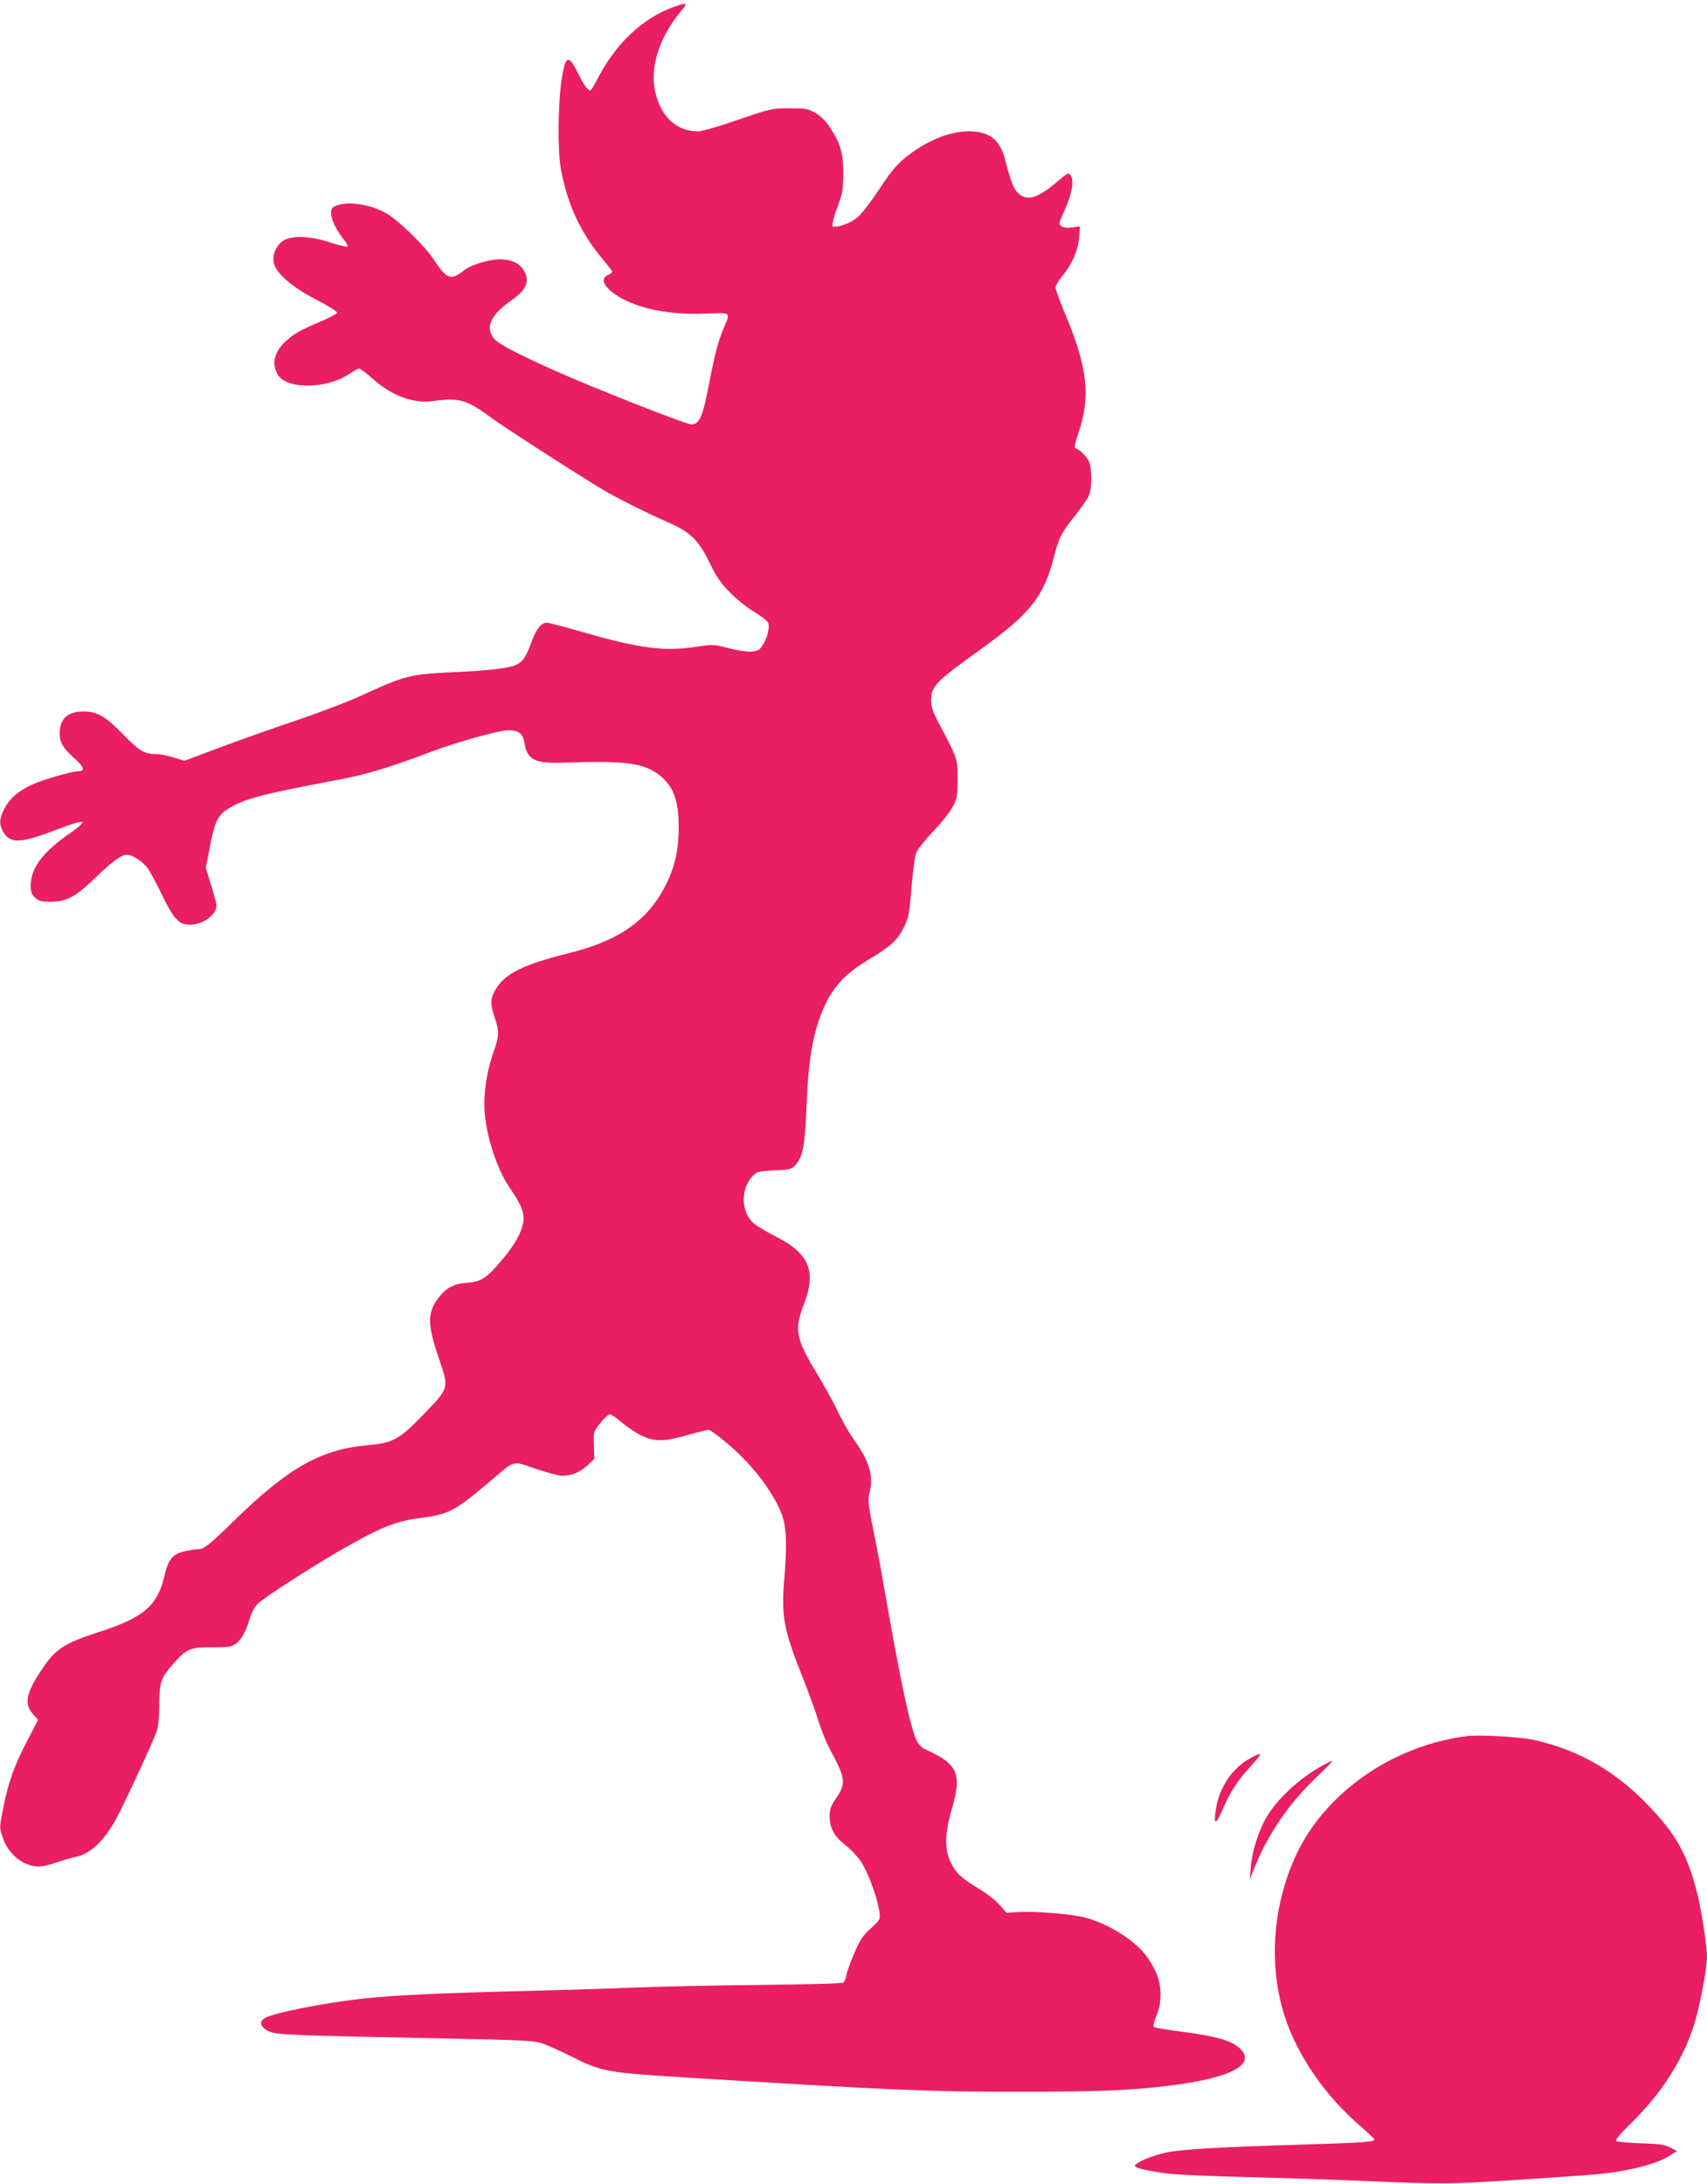
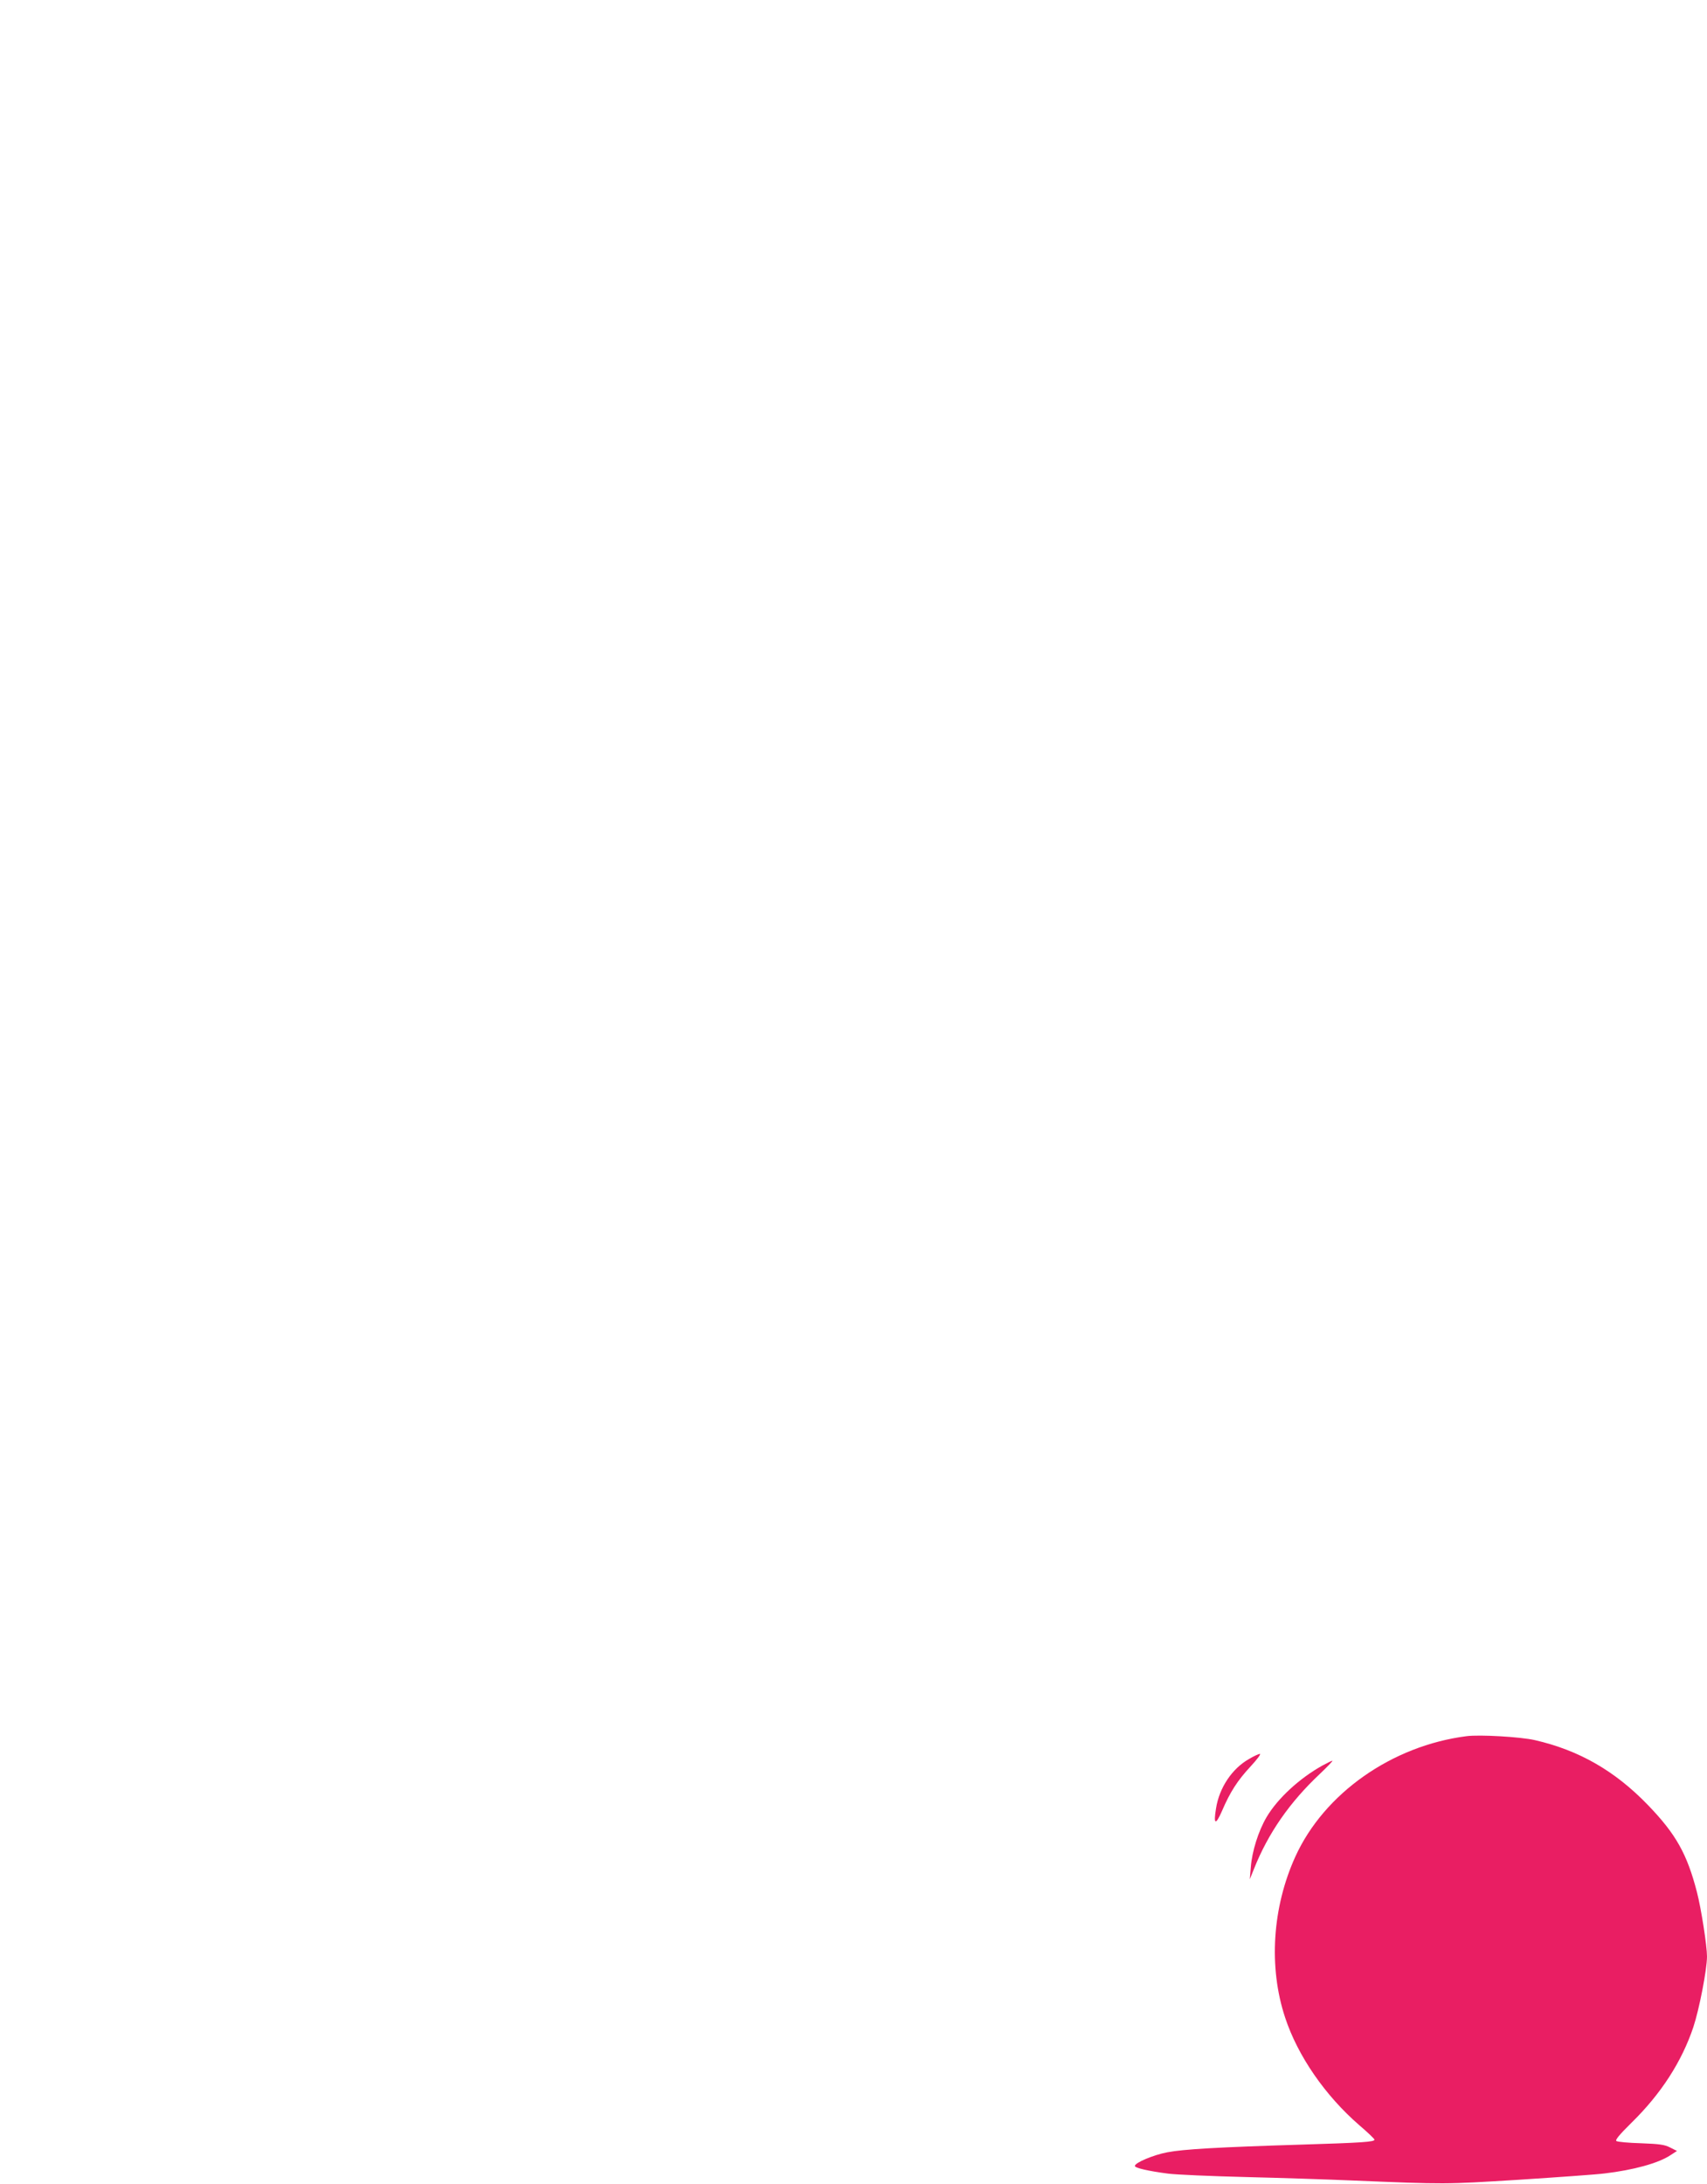
<svg xmlns="http://www.w3.org/2000/svg" version="1.0" width="1001pt" height="1280pt" viewBox="0 0 1001 1280" preserveAspectRatio="xMidYMid meet">
  <g transform="translate(0,1280) scale(0.1,-0.1)" fill="#e91e63" stroke="none">
-     <path d="M3953 12760 c-188 -67 -348 -220 -457 -437 -15 -29 -30 -53 -35 -53 -14 0 -37 32 -66 90 -61 124 -78 120 -101 -22 -22 -140 -25 -419 -5 -528 37 -207 120 -384 251 -536 27 -33 50 -62 50 -67 0 -4 -11 -13 -25 -19 -73 -33 25 -129 185 -181 110 -36 239 -51 390 -45 149 6 144 10 106 -80 -35 -83 -52 -146 -90 -341 -36 -185 -53 -224 -99 -229 -26 -3 -582 216 -818 322 -248 112 -332 159 -352 194 -38 65 -1 133 115 214 88 62 107 111 68 176 -25 40 -73 62 -139 62 -59 0 -168 -32 -204 -60 -85 -67 -104 -61 -184 60 -48 74 -206 228 -273 267 -100 59 -244 78 -311 42 -39 -21 -12 -107 63 -201 12 -15 19 -30 16 -34 -4 -3 -49 8 -102 25 -117 38 -222 42 -272 12 -42 -25 -68 -82 -59 -129 11 -62 107 -145 253 -220 69 -36 121 -69 119 -75 -2 -7 -46 -30 -98 -52 -124 -53 -152 -69 -200 -112 -69 -62 -87 -129 -53 -194 47 -93 288 -92 425 1 24 16 49 30 55 30 6 0 41 -26 77 -58 117 -104 243 -150 363 -132 144 20 192 7 327 -93 71 -53 465 -307 642 -415 92 -56 253 -137 408 -206 127 -56 174 -103 238 -234 43 -88 65 -120 123 -178 39 -39 103 -90 143 -113 40 -24 75 -52 78 -62 12 -36 -15 -118 -50 -153 -23 -22 -84 -20 -186 6 -83 21 -91 22 -180 8 -190 -30 -335 -12 -671 85 -104 30 -199 55 -211 55 -34 0 -62 -36 -90 -112 -30 -84 -49 -114 -85 -132 -42 -22 -156 -36 -376 -46 -259 -13 -276 -17 -553 -144 -68 -31 -234 -94 -370 -140 -137 -46 -339 -118 -449 -159 l-202 -76 -63 19 c-35 11 -80 20 -99 20 -73 0 -102 17 -195 113 -103 106 -155 137 -234 137 -94 0 -141 -43 -141 -128 0 -55 18 -85 94 -154 49 -44 55 -68 17 -68 -38 0 -218 -52 -276 -80 -82 -39 -131 -83 -160 -141 -30 -59 -31 -93 -5 -137 42 -69 104 -65 319 18 83 32 137 48 143 42 6 -6 -22 -32 -74 -67 -162 -114 -228 -203 -228 -310 0 -32 6 -47 26 -66 22 -20 35 -24 92 -24 94 0 145 28 267 146 98 94 147 129 180 129 33 0 95 -41 123 -82 16 -24 54 -95 85 -159 65 -135 97 -169 160 -169 76 0 157 58 157 113 0 8 -14 60 -31 116 l-32 103 22 116 c28 150 48 193 101 227 101 64 190 87 680 180 141 27 281 69 505 154 155 59 411 131 465 131 61 0 87 -20 95 -72 16 -101 60 -124 230 -118 344 12 455 0 545 -61 94 -64 130 -151 130 -316 0 -129 -20 -224 -70 -328 -103 -214 -273 -336 -568 -410 -285 -71 -390 -125 -443 -227 -24 -47 -24 -74 1 -149 28 -82 27 -112 -3 -196 -35 -95 -57 -218 -57 -312 0 -154 64 -366 147 -490 66 -97 83 -135 83 -184 0 -60 -45 -146 -125 -240 -95 -112 -122 -129 -209 -136 -80 -7 -122 -30 -169 -94 -62 -82 -60 -155 7 -350 60 -174 61 -171 -91 -328 -144 -148 -177 -166 -330 -180 -272 -25 -459 -130 -773 -435 -158 -154 -183 -174 -219 -174 -11 0 -44 -5 -73 -11 -74 -16 -101 -47 -122 -139 -42 -182 -121 -251 -391 -337 -198 -64 -251 -99 -330 -218 -92 -138 -105 -201 -53 -260 l31 -36 -66 -127 c-76 -147 -107 -234 -138 -389 -22 -110 -23 -113 -5 -168 32 -101 121 -174 213 -175 24 0 71 11 105 24 35 12 81 26 103 30 102 19 188 106 270 271 84 172 191 405 211 460 13 36 18 81 18 165 1 134 9 156 87 244 75 83 94 91 224 91 94 0 114 3 137 20 34 25 61 74 82 147 10 33 28 68 45 86 41 41 369 251 546 349 196 109 273 138 411 156 165 21 201 40 407 214 152 129 126 122 269 74 68 -23 137 -41 153 -41 55 0 107 21 149 60 l41 39 -2 80 c-3 79 -3 80 37 130 22 28 48 51 56 51 9 0 39 -20 67 -45 29 -25 80 -60 114 -77 80 -39 133 -39 276 1 59 17 114 31 122 31 8 0 55 -34 105 -76 137 -115 249 -254 312 -390 39 -83 46 -180 28 -397 -20 -237 -6 -307 118 -617 27 -69 64 -170 81 -225 17 -55 47 -129 66 -165 94 -174 98 -201 39 -288 -32 -47 -39 -65 -39 -107 0 -69 28 -120 92 -169 30 -23 72 -67 93 -99 40 -60 96 -212 107 -293 6 -44 5 -45 -51 -97 -48 -43 -64 -68 -97 -147 -23 -52 -43 -110 -46 -127 -3 -18 -11 -37 -17 -43 -8 -6 -200 -11 -497 -14 -266 -3 -590 -10 -719 -15 -129 -6 -428 -15 -665 -21 -494 -12 -767 -25 -945 -45 -228 -26 -503 -81 -563 -111 -40 -21 -33 -54 18 -79 44 -22 129 -25 1095 -44 354 -7 456 -12 499 -24 29 -9 112 -45 185 -82 180 -90 200 -93 721 -125 1180 -72 1362 -80 1895 -80 484 0 668 8 890 36 368 46 514 127 405 223 -48 42 -142 68 -330 92 -88 11 -164 24 -169 29 -5 5 1 31 14 62 35 80 34 184 -3 262 -15 33 -44 80 -64 104 -77 94 -237 188 -367 217 -89 19 -290 34 -377 28 l-66 -5 -39 45 c-21 25 -77 69 -124 97 -105 64 -133 90 -165 154 -36 73 -35 170 5 307 63 216 39 270 -161 359 -14 7 -34 28 -43 47 -38 79 -97 355 -186 868 -17 99 -47 261 -67 359 -32 158 -35 185 -25 223 27 100 2 186 -94 320 -25 35 -65 105 -89 156 -23 51 -79 151 -123 224 -127 209 -136 259 -77 411 74 193 30 297 -171 397 -53 27 -111 62 -129 79 -69 66 -72 194 -5 269 27 30 31 32 130 37 96 5 103 7 126 33 43 50 55 116 64 352 9 238 31 379 77 509 57 159 131 248 284 340 131 78 172 115 209 190 29 58 32 78 45 233 8 100 20 186 29 207 9 21 53 76 99 124 47 48 97 112 113 142 27 51 29 63 29 165 0 121 3 112 -109 325 -36 67 -45 95 -46 135 0 82 28 111 285 295 295 211 376 312 435 545 30 114 43 141 126 245 37 47 73 99 80 117 18 42 18 154 0 197 -13 30 -52 69 -79 79 -9 3 -4 27 15 83 75 214 56 391 -73 697 -32 77 -59 149 -59 161 0 12 18 43 40 69 57 69 92 150 98 226 l5 64 -45 -6 c-31 -4 -51 -2 -64 7 -17 13 -16 18 20 96 42 92 56 174 34 203 -12 16 -18 14 -78 -38 -115 -98 -180 -117 -229 -67 -28 27 -44 68 -76 193 -30 120 -92 169 -214 169 -120 0 -258 -59 -382 -162 -44 -37 -83 -85 -143 -177 -46 -70 -102 -143 -125 -163 -36 -31 -102 -58 -142 -58 -15 0 -8 35 27 130 24 64 28 91 29 180 0 122 -15 176 -75 268 -26 41 -54 69 -87 89 -44 26 -56 28 -153 28 -104 0 -108 -1 -302 -67 -111 -39 -213 -68 -235 -68 -122 0 -213 81 -248 220 -38 147 17 326 147 483 44 51 39 55 -39 27z" />
    <path d="M8600 2624 c-438 -56 -835 -335 -1004 -706 -135 -297 -158 -647 -60 -943 74 -225 235 -458 436 -632 48 -41 88 -79 88 -84 0 -13 -70 -18 -430 -29 -486 -15 -693 -27 -785 -45 -80 -15 -190 -61 -190 -80 0 -12 80 -30 195 -45 47 -6 252 -15 455 -20 204 -5 483 -14 620 -20 557 -23 543 -23 980 4 231 15 458 31 504 37 170 20 315 60 385 106 l40 26 -40 20 c-32 17 -64 21 -170 25 -73 2 -138 8 -145 13 -9 5 15 35 87 106 174 170 296 359 364 562 34 102 80 337 80 414 0 62 -34 281 -59 377 -58 224 -123 340 -287 510 -195 202 -406 322 -664 381 -83 19 -323 33 -400 23z" />
    <path d="M7324 2490 c-99 -56 -174 -168 -193 -289 -16 -96 -3 -102 35 -15 48 112 91 178 167 260 38 41 63 74 55 74 -7 0 -36 -13 -64 -30z" />
    <path d="M7755 2452 c-135 -75 -263 -193 -328 -303 -48 -82 -85 -200 -92 -292 l-6 -72 24 60 c84 211 210 392 388 559 44 42 77 76 72 76 -4 0 -30 -13 -58 -28z" />
  </g>
</svg>